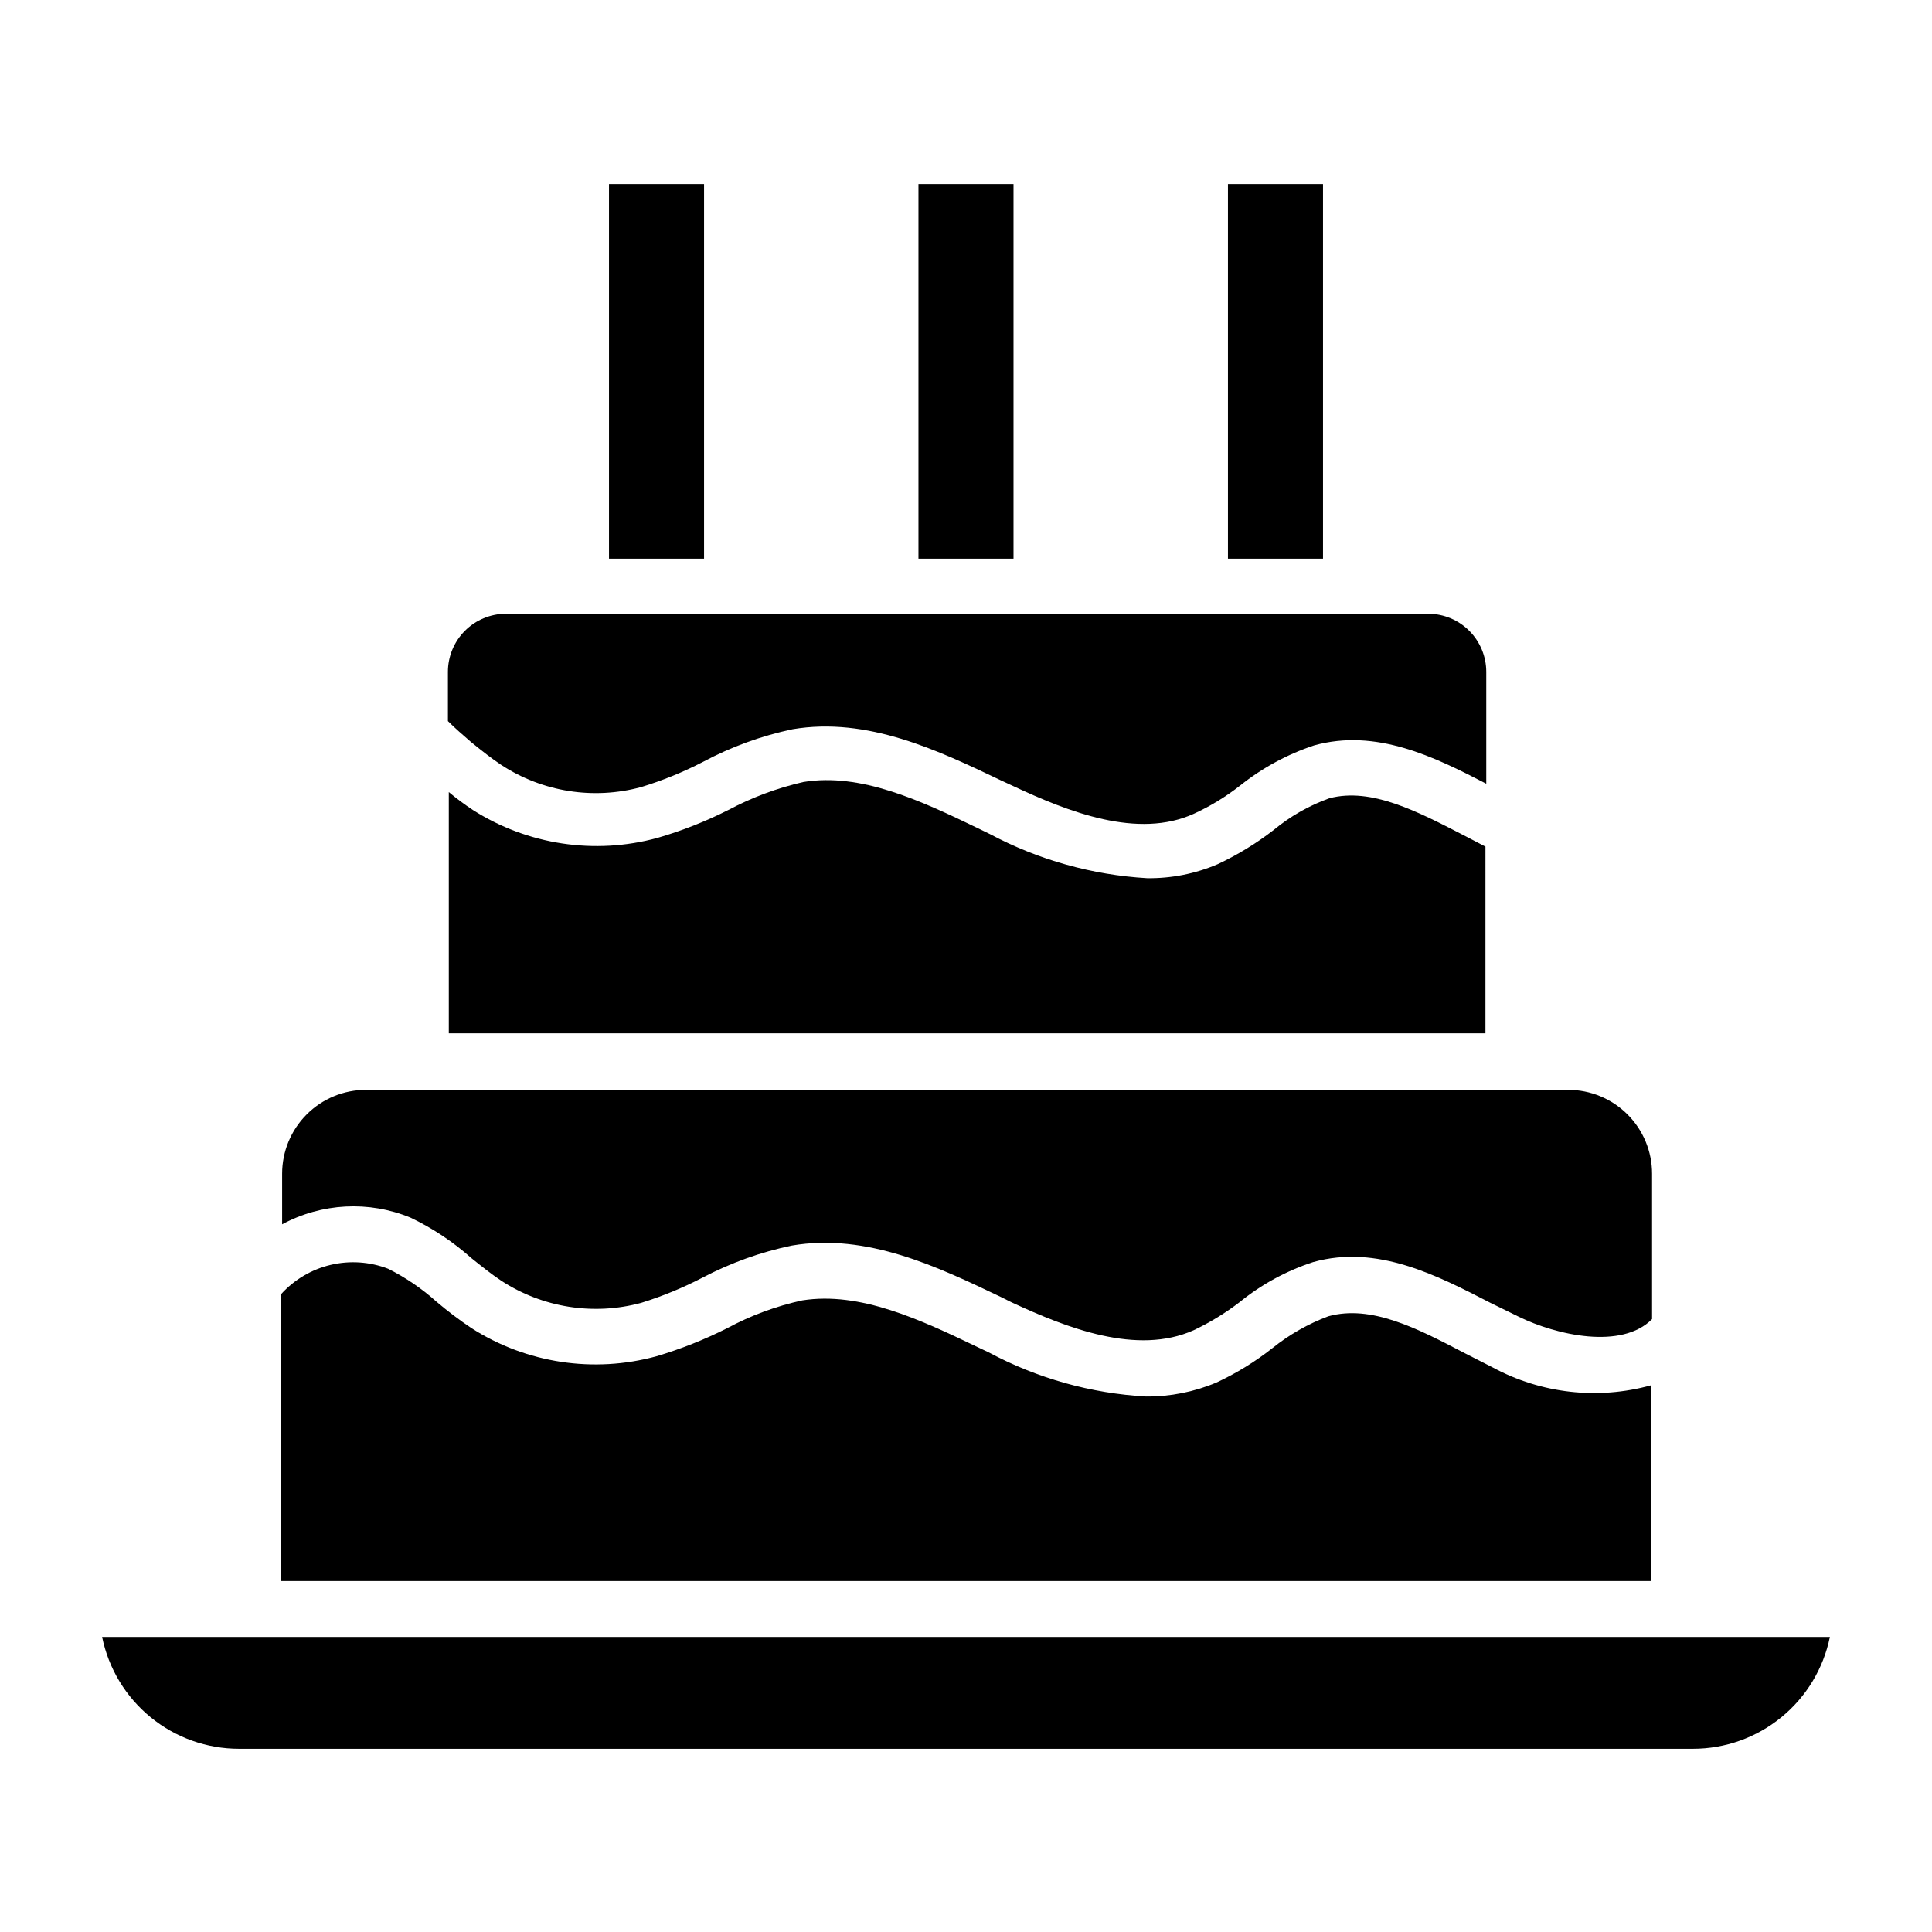
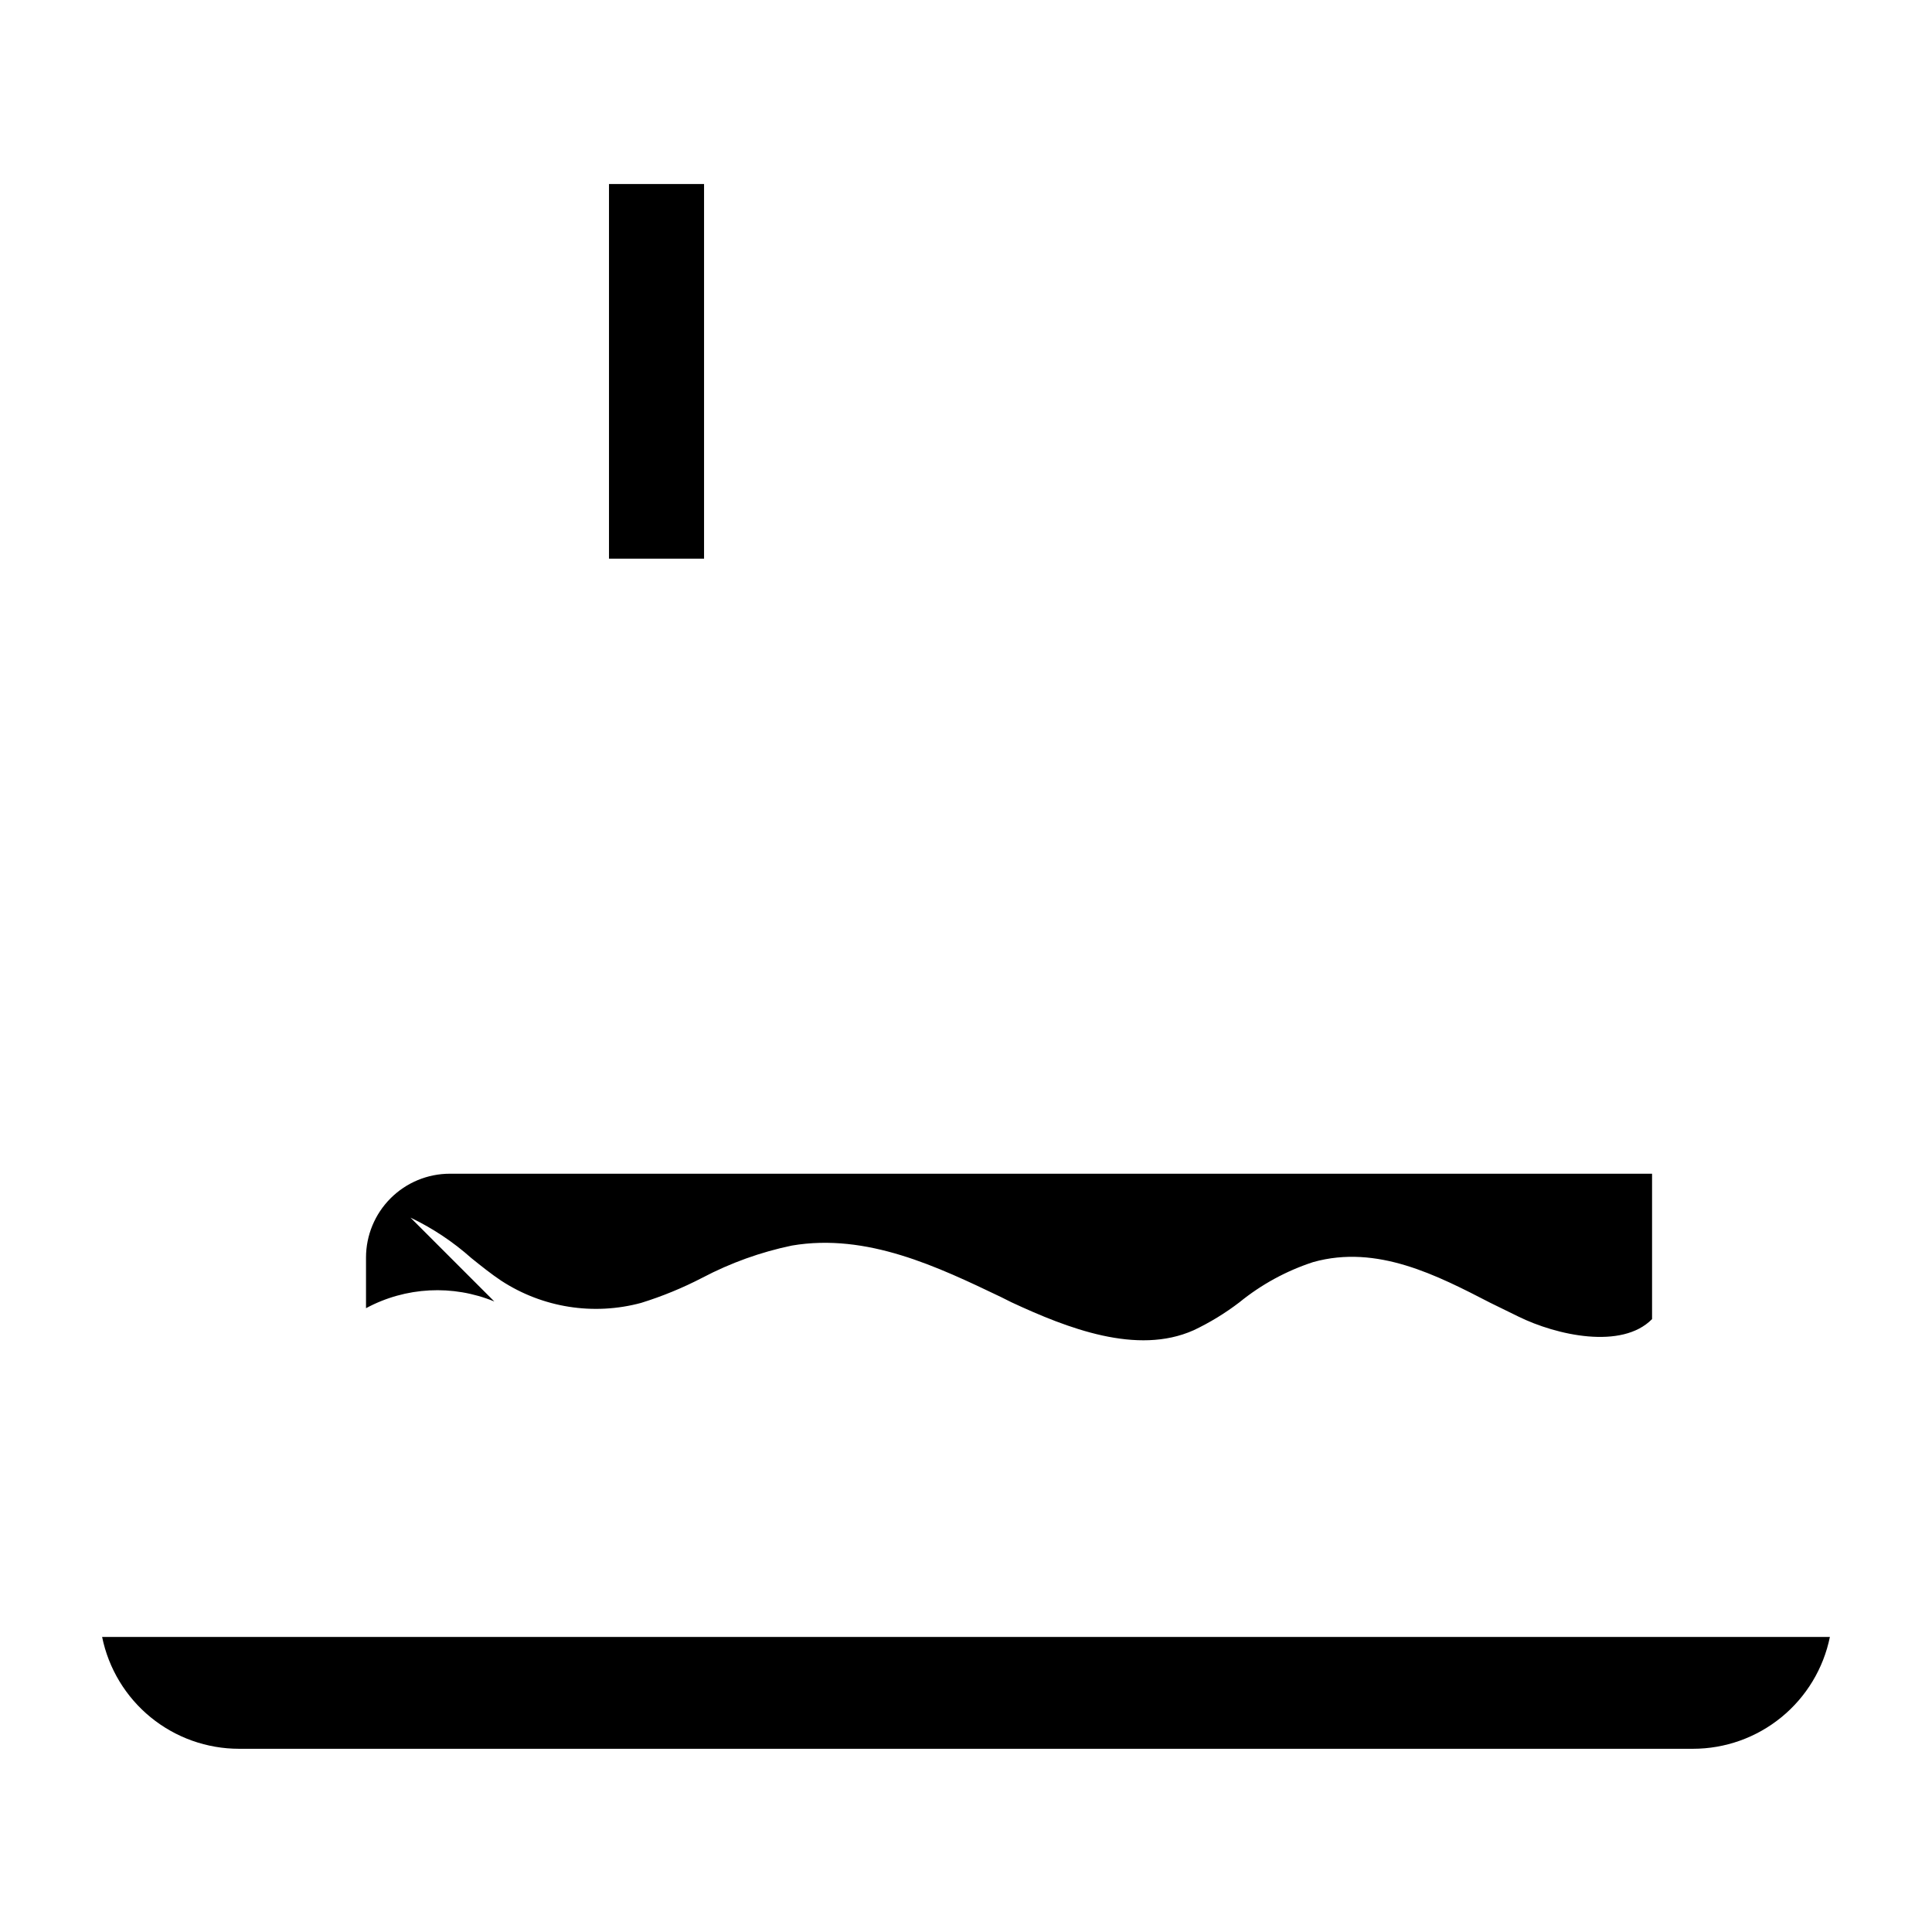
<svg xmlns="http://www.w3.org/2000/svg" fill="#000000" width="800px" height="800px" version="1.1" viewBox="144 144 512 512">
  <g>
    <path d="m305.39 192.77h25.191v99.281h-25.191z" />
-     <path d="m387.4 192.77h25.191v99.281h-25.191z" />
-     <path d="m537.66 368.36-5.262-2.742c-12.891-6.668-24.965-12.965-36.078-10.078-5.394 1.934-10.41 4.793-14.82 8.449-4.59 3.547-9.559 6.578-14.816 9.039-5.898 2.523-12.258 3.785-18.672 3.703-14.586-0.852-28.812-4.844-41.711-11.707l-3.039-1.48c-15.336-7.41-31.191-14.816-46.379-12.301-6.918 1.586-13.594 4.078-19.855 7.41-6.031 3.051-12.332 5.531-18.82 7.41-16.613 4.527-34.371 1.84-48.898-7.41-2.211-1.461-4.34-3.043-6.371-4.742v63.938l274.72 0.004z" />
-     <path d="m268.93 340.73c2.742 2.223 5.262 4.223 7.926 6h0.004c10.945 7.152 24.426 9.281 37.043 5.856 5.648-1.723 11.129-3.953 16.375-6.668 7.481-3.996 15.484-6.914 23.781-8.668 19.855-3.336 38.602 5.629 55.195 13.559l3.039 1.406c14.816 6.965 33.266 14.227 48.16 7.41 4.324-1.988 8.402-4.477 12.148-7.41 5.863-4.688 12.512-8.297 19.633-10.668 16.449-4.594 31.934 3.039 45.641 10.148v-29.637c0-4.074-1.613-7.981-4.488-10.871-2.871-2.887-6.773-4.519-10.848-4.539h-244.5c-4.074 0.02-7.977 1.652-10.848 4.539-2.875 2.891-4.488 6.797-4.488 10.871v13.039c1.926 1.93 3.926 3.633 6.223 5.633z" />
-     <path d="m469.42 192.77h25.191v99.281h-25.191z" />
    <path d="m211.07 577.81h-40.008c1.707 8.367 6.254 15.891 12.867 21.289 6.617 5.402 14.895 8.352 23.438 8.348h385.27c8.539 0.004 16.816-2.945 23.434-8.348 6.613-5.398 11.16-12.922 12.867-21.289z" />
-     <path d="m252.78 466.68c5.863 2.801 11.301 6.418 16.152 10.742 2.668 2.148 5.262 4.223 7.926 6h0.004c10.953 7.133 24.426 9.262 37.043 5.856 5.598-1.738 11.027-3.969 16.227-6.668 7.469-3.93 15.445-6.797 23.707-8.52 19.93-3.406 38.824 5.703 55.418 13.633l2.816 1.406c14.816 6.891 33.266 14.078 48.23 7.41h0.004c4.301-2.035 8.371-4.519 12.148-7.41 5.809-4.731 12.441-8.348 19.562-10.668 16.965-4.742 32.895 3.555 46.973 10.816l7.41 3.629c10.078 4.965 27.414 8.816 35.414 0.668v-38.527c0-5.894-2.344-11.547-6.512-15.715-4.168-4.172-9.82-6.512-15.719-6.512h-318.59 0.004c-5.898 0-11.551 2.34-15.719 6.512-4.168 4.168-6.512 9.82-6.512 15.715v13.41c10.5-5.66 22.98-6.312 34.008-1.777z" />
-     <path d="m581.52 511.13c-14.066 3.898-29.098 2.199-41.938-4.742l-7.41-3.777c-12.742-6.668-24.82-12.891-36.156-9.781h0.004c-5.359 2.008-10.363 4.859-14.82 8.445-4.57 3.602-9.543 6.66-14.816 9.113-5.906 2.492-12.262 3.754-18.672 3.707-14.59-0.816-28.828-4.812-41.711-11.707l-2.816-1.332c-15.41-7.41-31.266-14.816-46.527-12.445v-0.004c-6.981 1.527-13.715 4.019-20.004 7.41-5.992 3.019-12.238 5.496-18.672 7.406-16.637 4.562-34.43 1.871-48.973-7.406-3.273-2.188-6.414-4.562-9.41-7.113-3.844-3.445-8.129-6.359-12.742-8.668-4.859-1.871-10.168-2.231-15.234-1.027-5.062 1.203-9.645 3.91-13.141 7.769v76.016h363.04z" />
+     <path d="m252.78 466.68c5.863 2.801 11.301 6.418 16.152 10.742 2.668 2.148 5.262 4.223 7.926 6h0.004c10.953 7.133 24.426 9.262 37.043 5.856 5.598-1.738 11.027-3.969 16.227-6.668 7.469-3.93 15.445-6.797 23.707-8.52 19.93-3.406 38.824 5.703 55.418 13.633l2.816 1.406c14.816 6.891 33.266 14.078 48.23 7.41h0.004c4.301-2.035 8.371-4.519 12.148-7.41 5.809-4.731 12.441-8.348 19.562-10.668 16.965-4.742 32.895 3.555 46.973 10.816l7.41 3.629c10.078 4.965 27.414 8.816 35.414 0.668v-38.527h-318.59 0.004c-5.898 0-11.551 2.34-15.719 6.512-4.168 4.168-6.512 9.82-6.512 15.715v13.41c10.5-5.66 22.98-6.312 34.008-1.777z" />
  </g>
</svg>